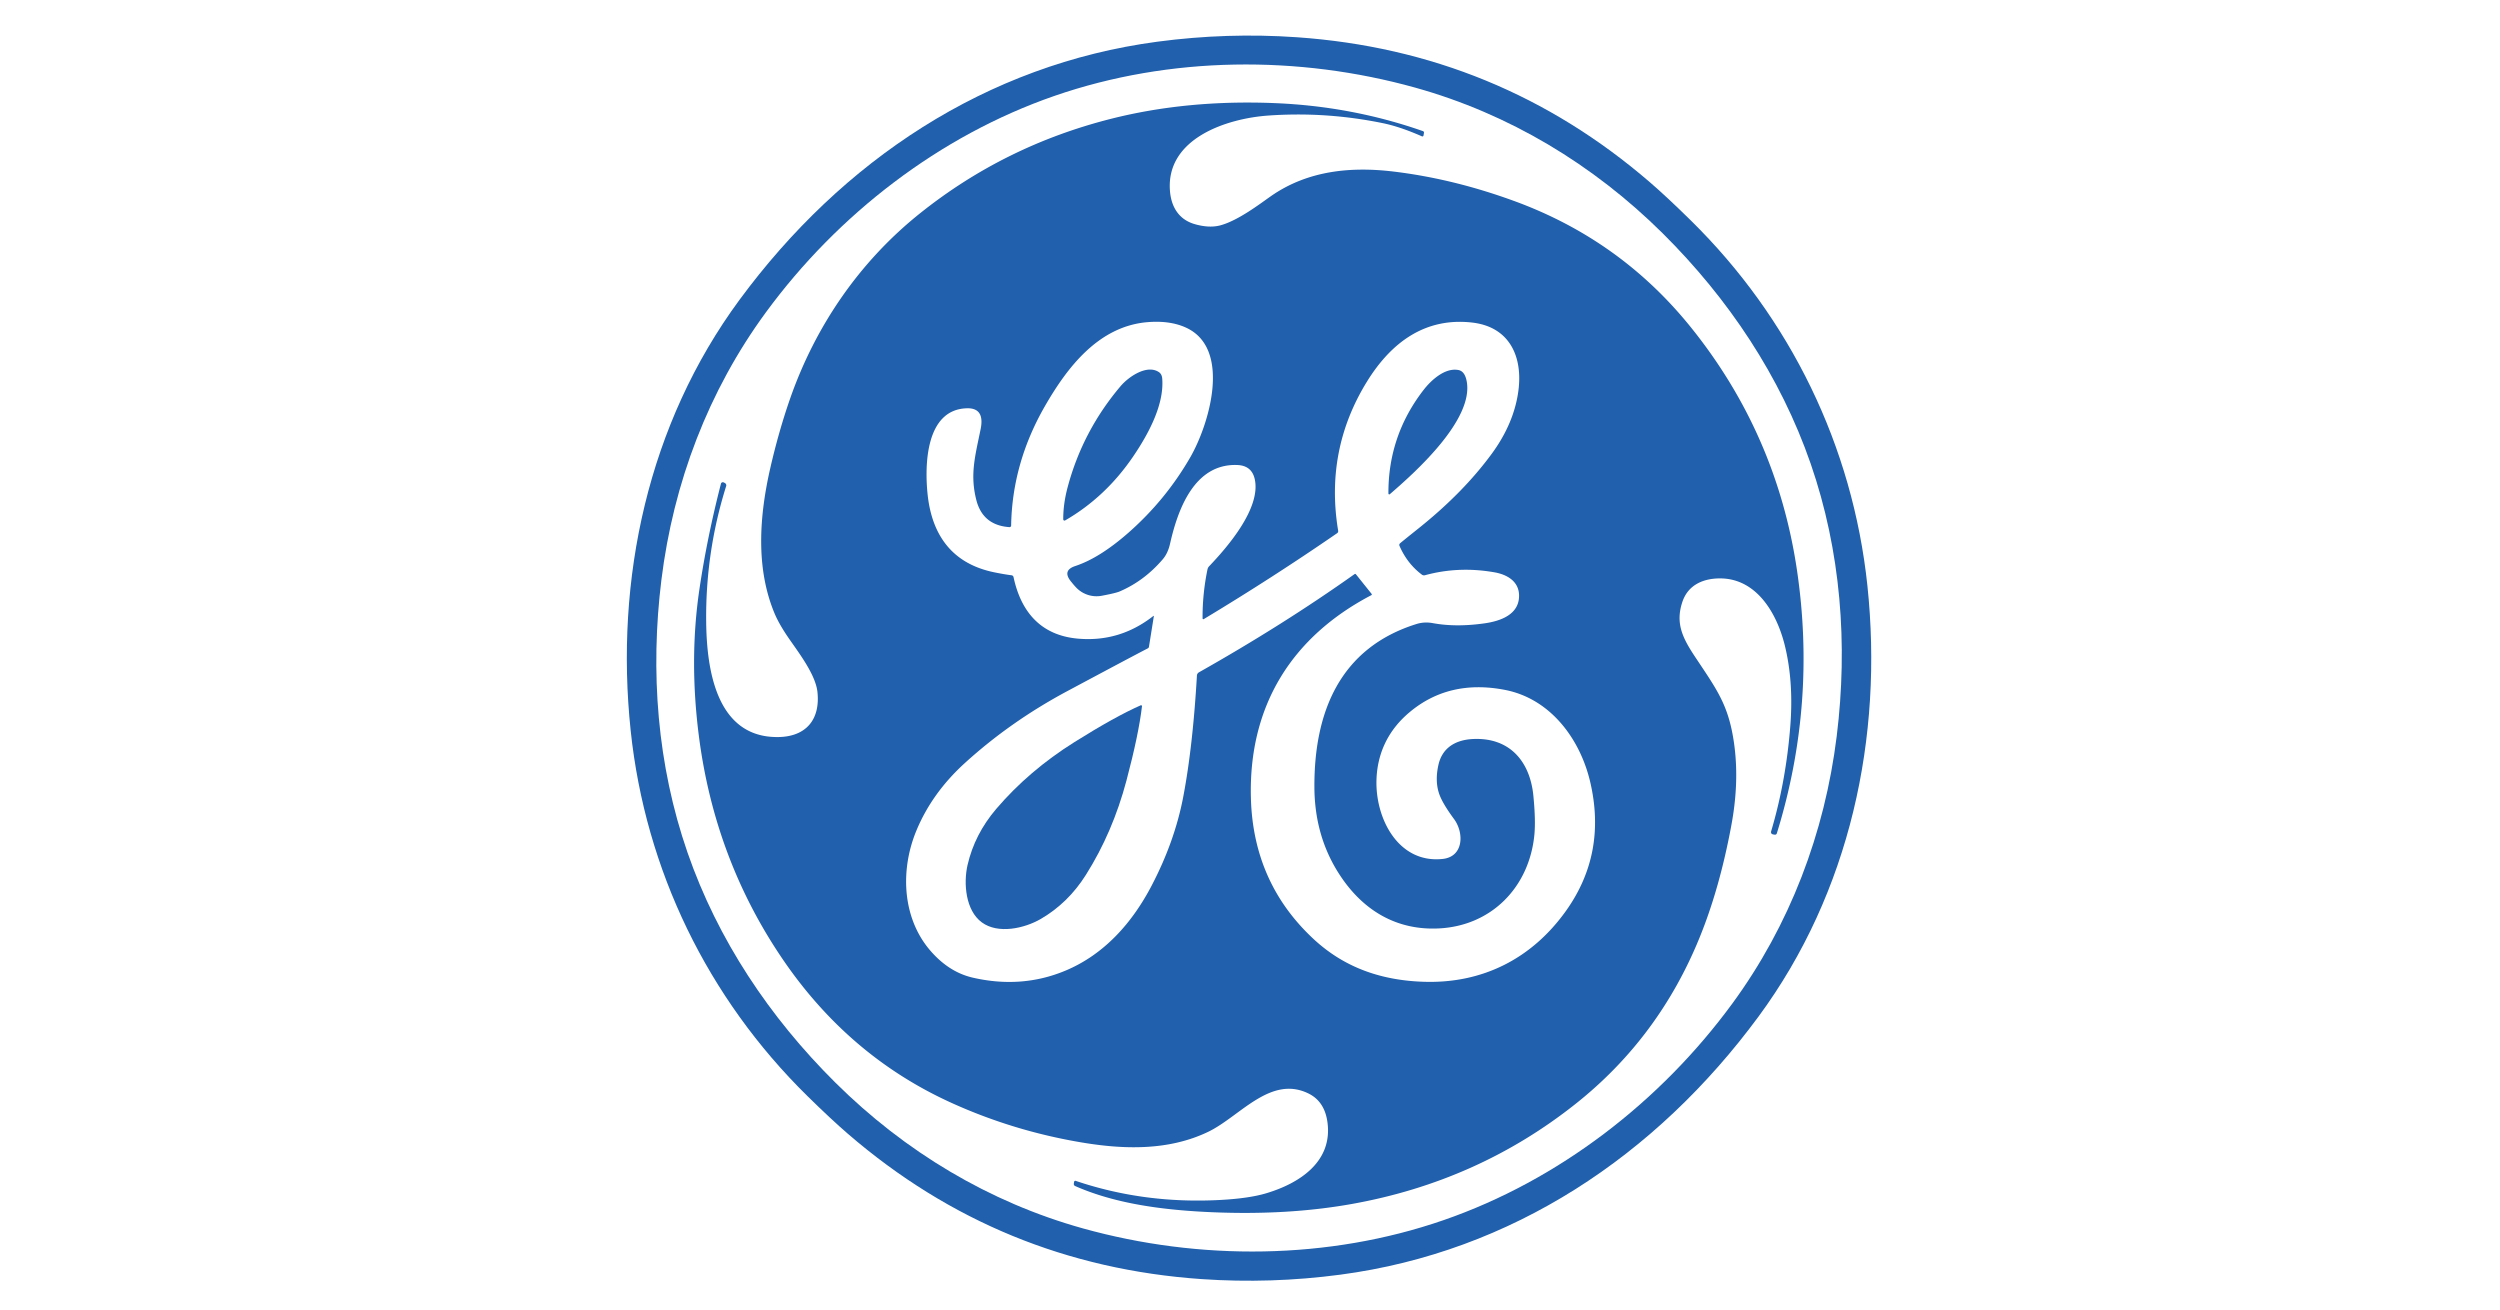
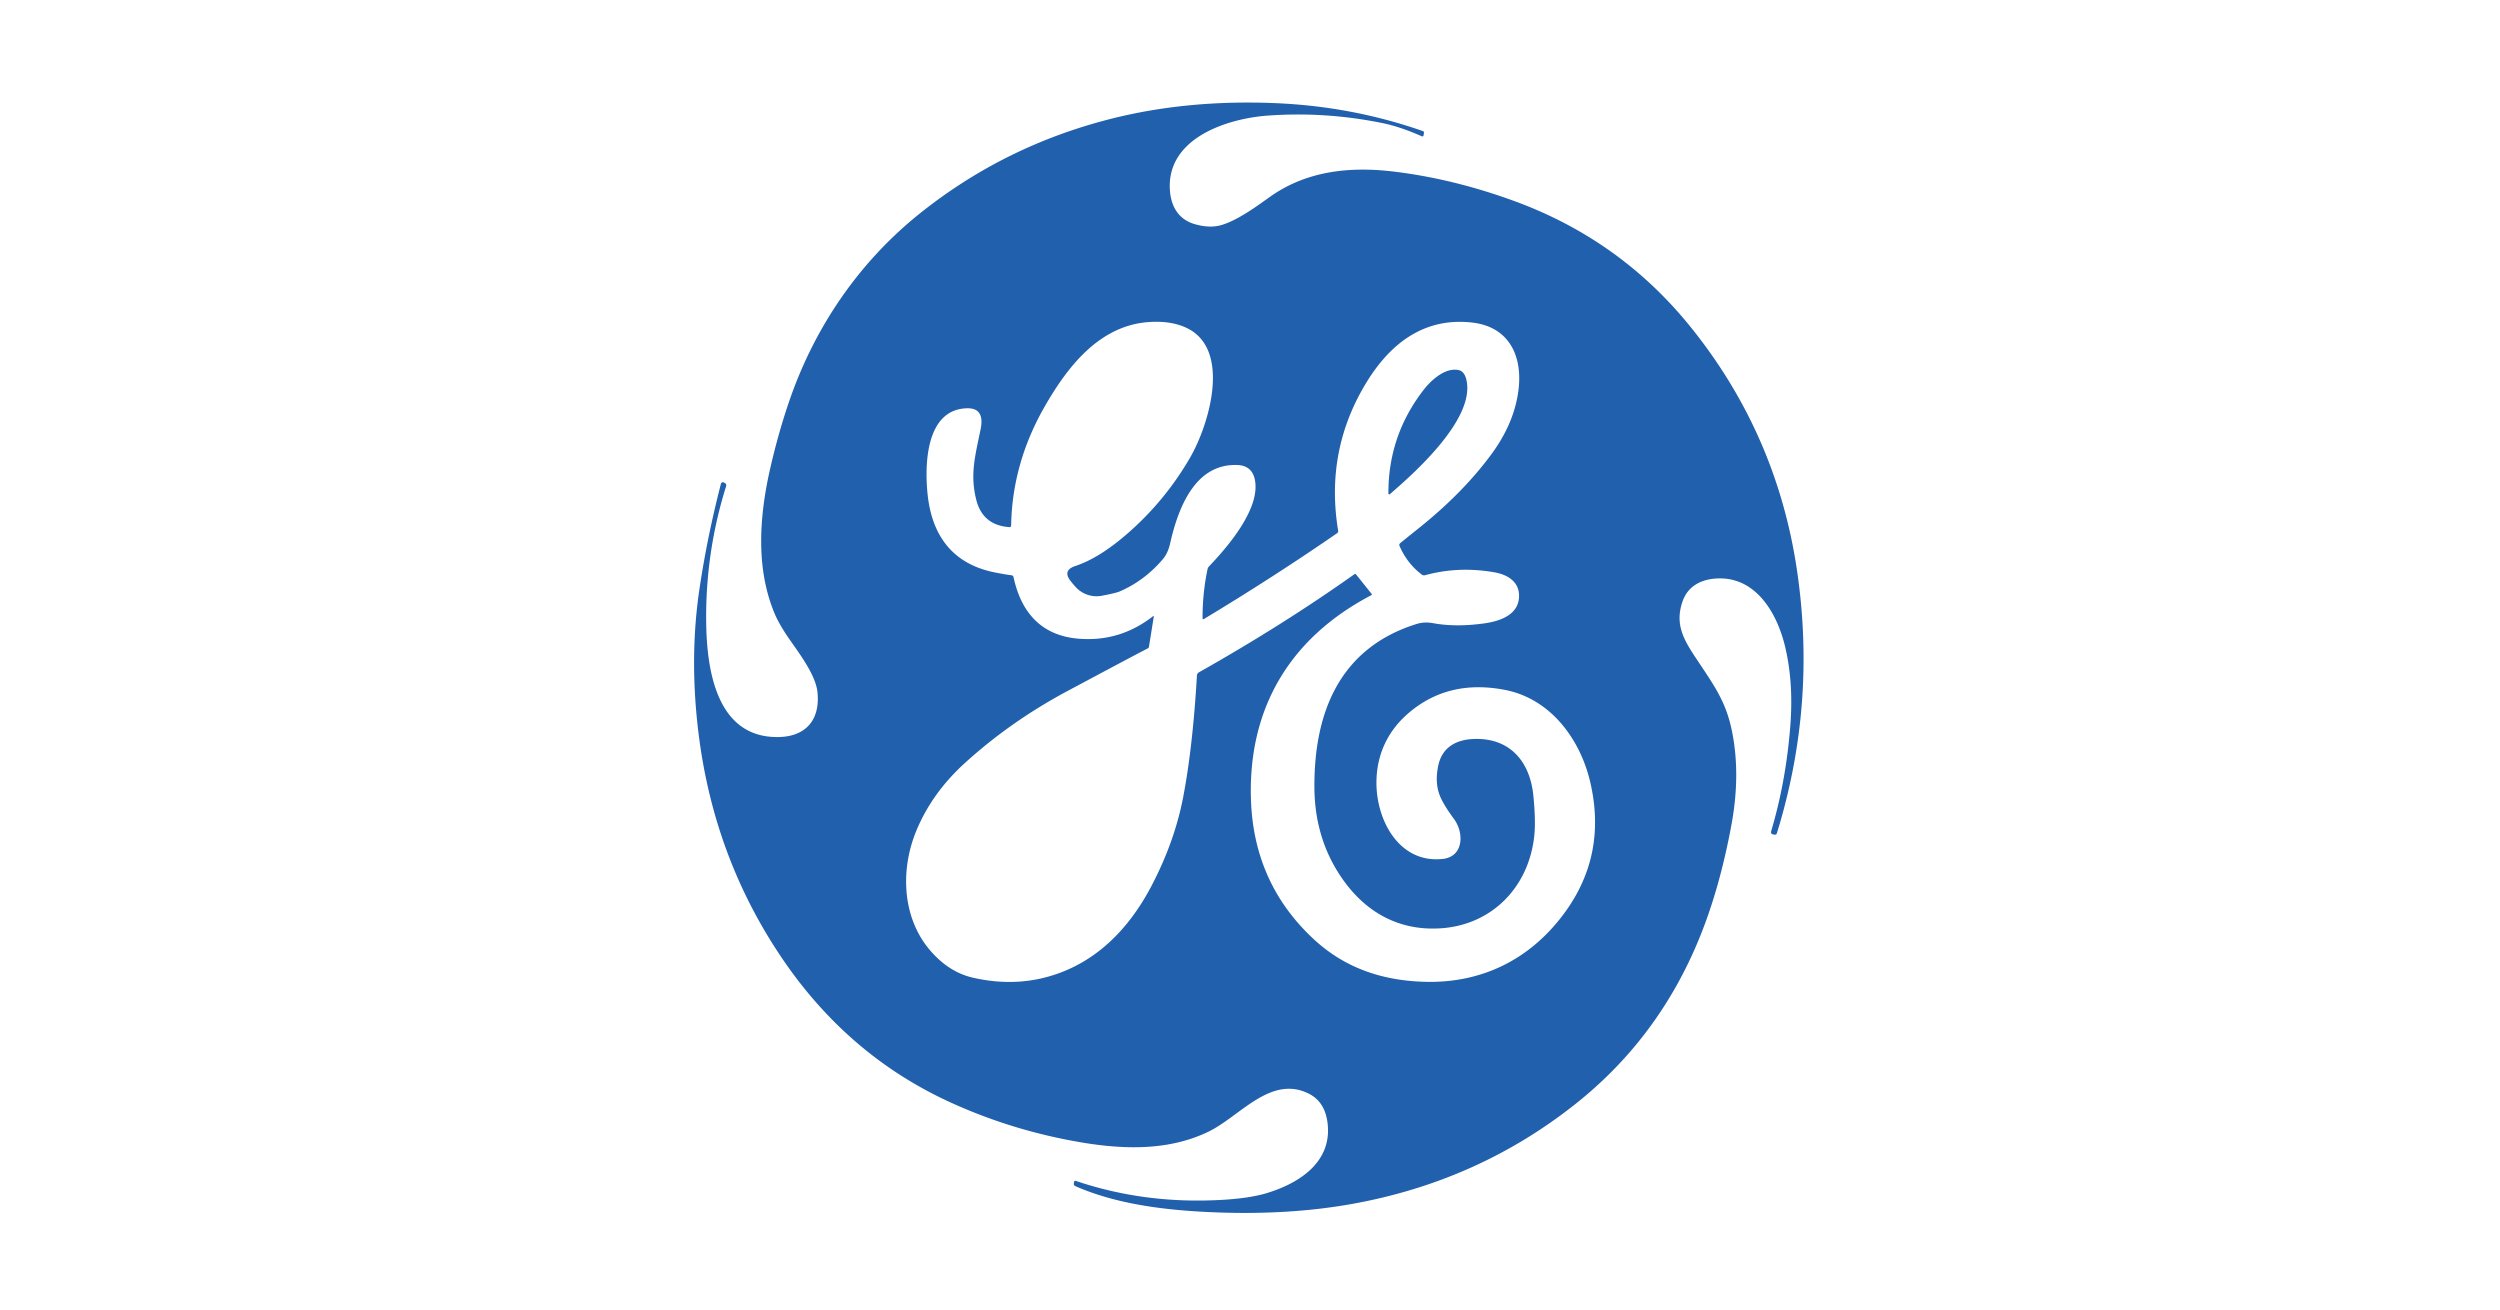
<svg xmlns="http://www.w3.org/2000/svg" version="1.1" viewBox="0.00 0.00 691.00 362.00">
-   <path fill="#2160ad" d="   M 467.33 60.92   C 494.84 87.96 512.08 123.32 516.15 161.87   C 520.57 203.78 511.35 246.66 486.06 280.97   C 457.67 319.49 417.84 346.02 370.54 352.31   Q 351.29 354.87 332.08 353.54   Q 276.45 349.69 234.41 313.43   Q 229.70 309.37 223.14 302.92   C 195.63 275.87 178.39 240.51 174.32 201.96   C 169.90 160.05 179.12 117.17 204.41 82.86   C 232.80 44.34 272.63 17.81 319.93 11.52   Q 339.18 8.96 358.39 10.29   Q 414.02 14.14 456.06 50.40   Q 460.77 54.46 467.33 60.92   Z   M 291.47 26.50   C 259.60 37.53 231.50 59.32 211.70 86.32   C 195.80 108.00 186.13 133.43 182.81 160.29   C 179.68 185.64 181.65 211.42 190.01 235.59   C 198.38 259.76 212.76 281.24 230.89 299.23   C 250.10 318.30 273.42 332.31 299.32 339.53   C 331.57 348.51 367.13 348.28 399.00 337.25   C 430.88 326.22 458.98 304.43 478.78 277.43   C 494.68 255.75 504.35 230.32 507.67 203.46   C 510.80 178.11 508.83 152.33 500.47 128.16   C 492.10 103.99 477.71 82.51 459.59 64.51   C 440.37 45.45 417.06 31.44 391.16 24.22   C 358.90 15.23 323.35 15.47 291.47 26.50   Z" />
  <path fill="#2160ad" d="   M 330.25 61.96   Q 334.24 63.10 337.29 62.29   C 342.25 60.97 348.40 56.23 351.25 54.24   C 361.48 47.09 373.45 46.00 385.27 47.43   Q 401.77 49.43 418.58 55.58   Q 447.86 66.29 467.28 90.37   Q 491.07 119.86 496.67 157.51   Q 502.18 194.57 491.13 230.30   Q 490.98 230.78 490.48 230.70   L 490.18 230.65   Q 489.32 230.52 489.57 229.68   Q 493.67 215.85 494.85 200.55   Q 495.78 188.42 493.33 178.44   C 491.14 169.51 485.54 159.94 475.52 159.87   C 470.81 159.84 466.60 161.65 465.02 166.33   C 462.99 172.35 465.13 176.47 468.68 181.79   C 473.95 189.71 477.06 193.94 478.72 202.11   Q 481.13 214.05 478.59 227.86   Q 475.35 245.49 469.71 259.28   Q 458.44 286.87 435.58 305.04   Q 408.51 326.57 373.53 332.80   Q 355.92 335.94 335.10 335.06   C 321.80 334.50 308.48 332.80 297.21 327.84   Q 296.73 327.63 296.81 327.11   L 296.88 326.66   A 0.35 0.34 -76.0 0 1 297.32 326.39   Q 316.27 332.80 337.26 331.67   Q 345.12 331.25 349.85 329.86   C 359.40 327.04 368.37 320.97 366.91 310.20   Q 366.13 304.39 361.58 302.20   C 351.08 297.14 342.65 308.65 333.93 312.84   C 322.99 318.09 310.63 317.75 298.77 315.74   Q 280.15 312.59 263.16 304.91   Q 234.84 292.12 216.58 265.48   Q 197.57 237.74 193.17 203.44   Q 190.45 182.23 193.32 162.86   Q 195.43 148.60 199.27 133.69   A 0.55 0.54 21.8 0 1 200.07 133.36   L 200.33 133.49   A 0.78 0.68 24.2 0 1 200.72 134.33   Q 194.96 152.65 195.19 171.99   C 195.34 184.72 197.85 204.01 215.18 203.72   C 222.84 203.59 226.76 198.84 225.94 191.24   C 225.43 186.60 221.08 180.82 218.30 176.83   Q 215.40 172.68 214.08 169.53   C 208.83 156.96 209.90 142.62 212.87 129.54   Q 215.19 119.39 218.34 110.31   C 225.38 90.08 237.63 72.27 254.31 58.95   Q 277.65 40.29 307.08 32.84   Q 328.12 27.52 352.28 28.50   Q 373.65 29.36 393.27 36.23   Q 393.64 36.36 393.58 36.74   L 393.46 37.44   A 0.32 0.32 0.0 0 1 393.01 37.68   Q 387.00 35.03 382.25 34.05   Q 366.49 30.81 350.53 31.94   C 338.98 32.76 322.31 38.29 323.37 52.67   C 323.69 57.13 325.81 60.70 330.25 61.96   Z   M 317.57 178.78   A 0.61 0.59 -9.5 0 1 317.25 179.21   Q 313.45 181.16 295.03 191.01   Q 279.32 199.41 266.68 210.91   Q 257.53 219.24 253.23 229.73   C 248.83 240.45 249.33 253.64 257.09 262.69   Q 262.24 268.69 268.86 270.22   Q 282.33 273.32 294.36 268.34   C 305.18 263.86 312.92 255.10 318.30 244.81   Q 324.72 232.54 327.07 220.13   Q 329.70 206.26 330.83 186.72   A 1.11 1.09 77.5 0 1 331.39 185.83   Q 354.71 172.66 374.38 158.70   Q 374.62 158.53 374.80 158.76   L 379.12 164.16   A 0.23 0.22 -33.7 0 1 379.05 164.50   C 357.07 176.00 345.07 195.07 345.75 220.59   Q 346.37 243.99 363.02 259.50   C 371.72 267.61 382.08 271.03 393.72 271.37   C 409.77 271.84 423.38 265.01 432.84 251.76   Q 444.13 235.94 439.55 216.21   C 436.77 204.25 428.55 193.11 415.93 190.68   Q 400.51 187.71 389.60 196.86   C 383.84 201.69 380.70 208.00 380.46 215.52   C 380.11 226.25 386.51 238.73 398.76 237.41   C 404.60 236.78 404.69 230.18 401.90 226.39   Q 398.85 222.26 397.89 219.70   Q 396.54 216.09 397.58 211.42   C 398.65 206.61 402.42 204.45 407.26 204.26   C 417.35 203.84 422.91 210.51 423.83 219.98   Q 424.49 226.75 424.10 230.76   C 422.67 245.30 412.17 255.94 397.61 256.62   C 386.41 257.15 377.35 252.05 370.91 242.73   Q 363.37 231.83 363.30 217.60   C 363.20 196.92 370.27 179.11 391.54 172.47   Q 393.70 171.80 396.07 172.24   Q 402.40 173.41 410.28 172.30   C 414.85 171.66 419.98 169.80 419.87 164.51   C 419.79 160.68 416.57 158.80 413.07 158.19   Q 403.18 156.45 393.88 158.99   Q 393.39 159.12 392.99 158.82   Q 388.98 155.80 386.84 150.93   Q 386.63 150.46 387.02 150.13   Q 388.00 149.31 392.19 145.96   Q 404.48 136.13 412.35 125.38   Q 418.49 116.99 419.68 108.03   C 420.95 98.45 417.16 90.31 406.86 89.15   C 393.91 87.69 384.54 94.62 377.85 105.44   Q 366.16 124.36 369.87 146.71   A 0.67 0.67 0.0 0 1 369.59 147.37   Q 351.77 159.65 332.72 171.12   A 0.22 0.22 0.0 0 1 332.39 170.93   Q 332.35 164.14 333.75 157.38   Q 333.85 156.89 334.20 156.52   C 339.37 151.12 348.55 140.42 346.82 132.48   Q 346.00 128.69 342.00 128.53   C 330.12 128.06 325.54 140.84 323.42 150.21   Q 322.82 152.91 321.40 154.57   Q 316.30 160.54 309.49 163.47   Q 308.36 163.95 304.52 164.67   A 7.81 7.78 61.3 0 1 297.74 162.68   Q 297.05 162.02 295.96 160.65   Q 293.57 157.66 297.21 156.45   Q 303.97 154.22 311.95 147.20   Q 322.17 138.20 328.95 126.47   C 334.25 117.31 340.41 96.56 327.99 90.64   Q 323.50 88.51 317.10 89.05   C 303.60 90.20 294.92 101.60 288.74 112.39   Q 279.77 128.04 279.48 145.26   A 0.45 0.45 0.0 0 1 278.99 145.70   Q 271.61 145.18 269.84 138.14   C 268.09 131.17 269.49 126.22 271.04 118.64   C 271.71 115.40 271.12 112.74 267.25 112.85   C 255.68 113.17 255.56 128.95 256.41 136.82   C 257.64 148.10 263.34 155.85 274.83 158.19   Q 277.45 158.73 279.55 159.00   Q 280.05 159.06 280.15 159.55   C 282.21 169.15 287.71 175.62 297.94 176.52   Q 309.52 177.54 318.79 170.25   A 0.08 0.08 0.0 0 1 318.92 170.33   L 317.57 178.78   Z" />
-   <path fill="#2160ad" d="   M 313.18 126.21   Q 305.56 137.40 294.41 143.84   A 0.35 0.35 0.0 0 1 293.88 143.54   Q 293.86 139.35 295.06 134.80   Q 299.19 119.18 309.72 106.75   C 311.97 104.09 317.01 100.67 320.30 102.84   Q 321.14 103.39 321.24 104.64   C 321.81 111.76 317.53 119.82 313.18 126.21   Z" />
  <path fill="#2160ad" d="   M 405.39 105.35   C 407.42 115.94 391.33 130.42 384.14 136.60   A 0.23 0.23 0.0 0 1 383.76 136.43   Q 383.67 120.45 393.49 107.76   C 395.58 105.07 399.38 101.58 403.08 102.27   Q 404.87 102.60 405.39 105.35   Z" />
-   <path fill="#2160ad" d="   M 315.54 194.98   Q 315.57 195.00 315.61 195.04   Q 315.66 195.09 315.65 195.16   Q 314.76 202.88 311.36 215.72   Q 307.55 230.09 300.13 241.83   Q 295.23 249.60 287.67 254.00   C 283.16 256.62 275.85 258.25 271.37 254.94   C 266.88 251.64 266.27 244.18 267.43 239.09   Q 269.39 230.57 275.36 223.58   Q 284.37 213.02 296.97 205.12   Q 308.22 198.06 315.33 194.93   Q 315.40 194.90 315.46 194.93   Q 315.51 194.96 315.54 194.98   Z" />
</svg>